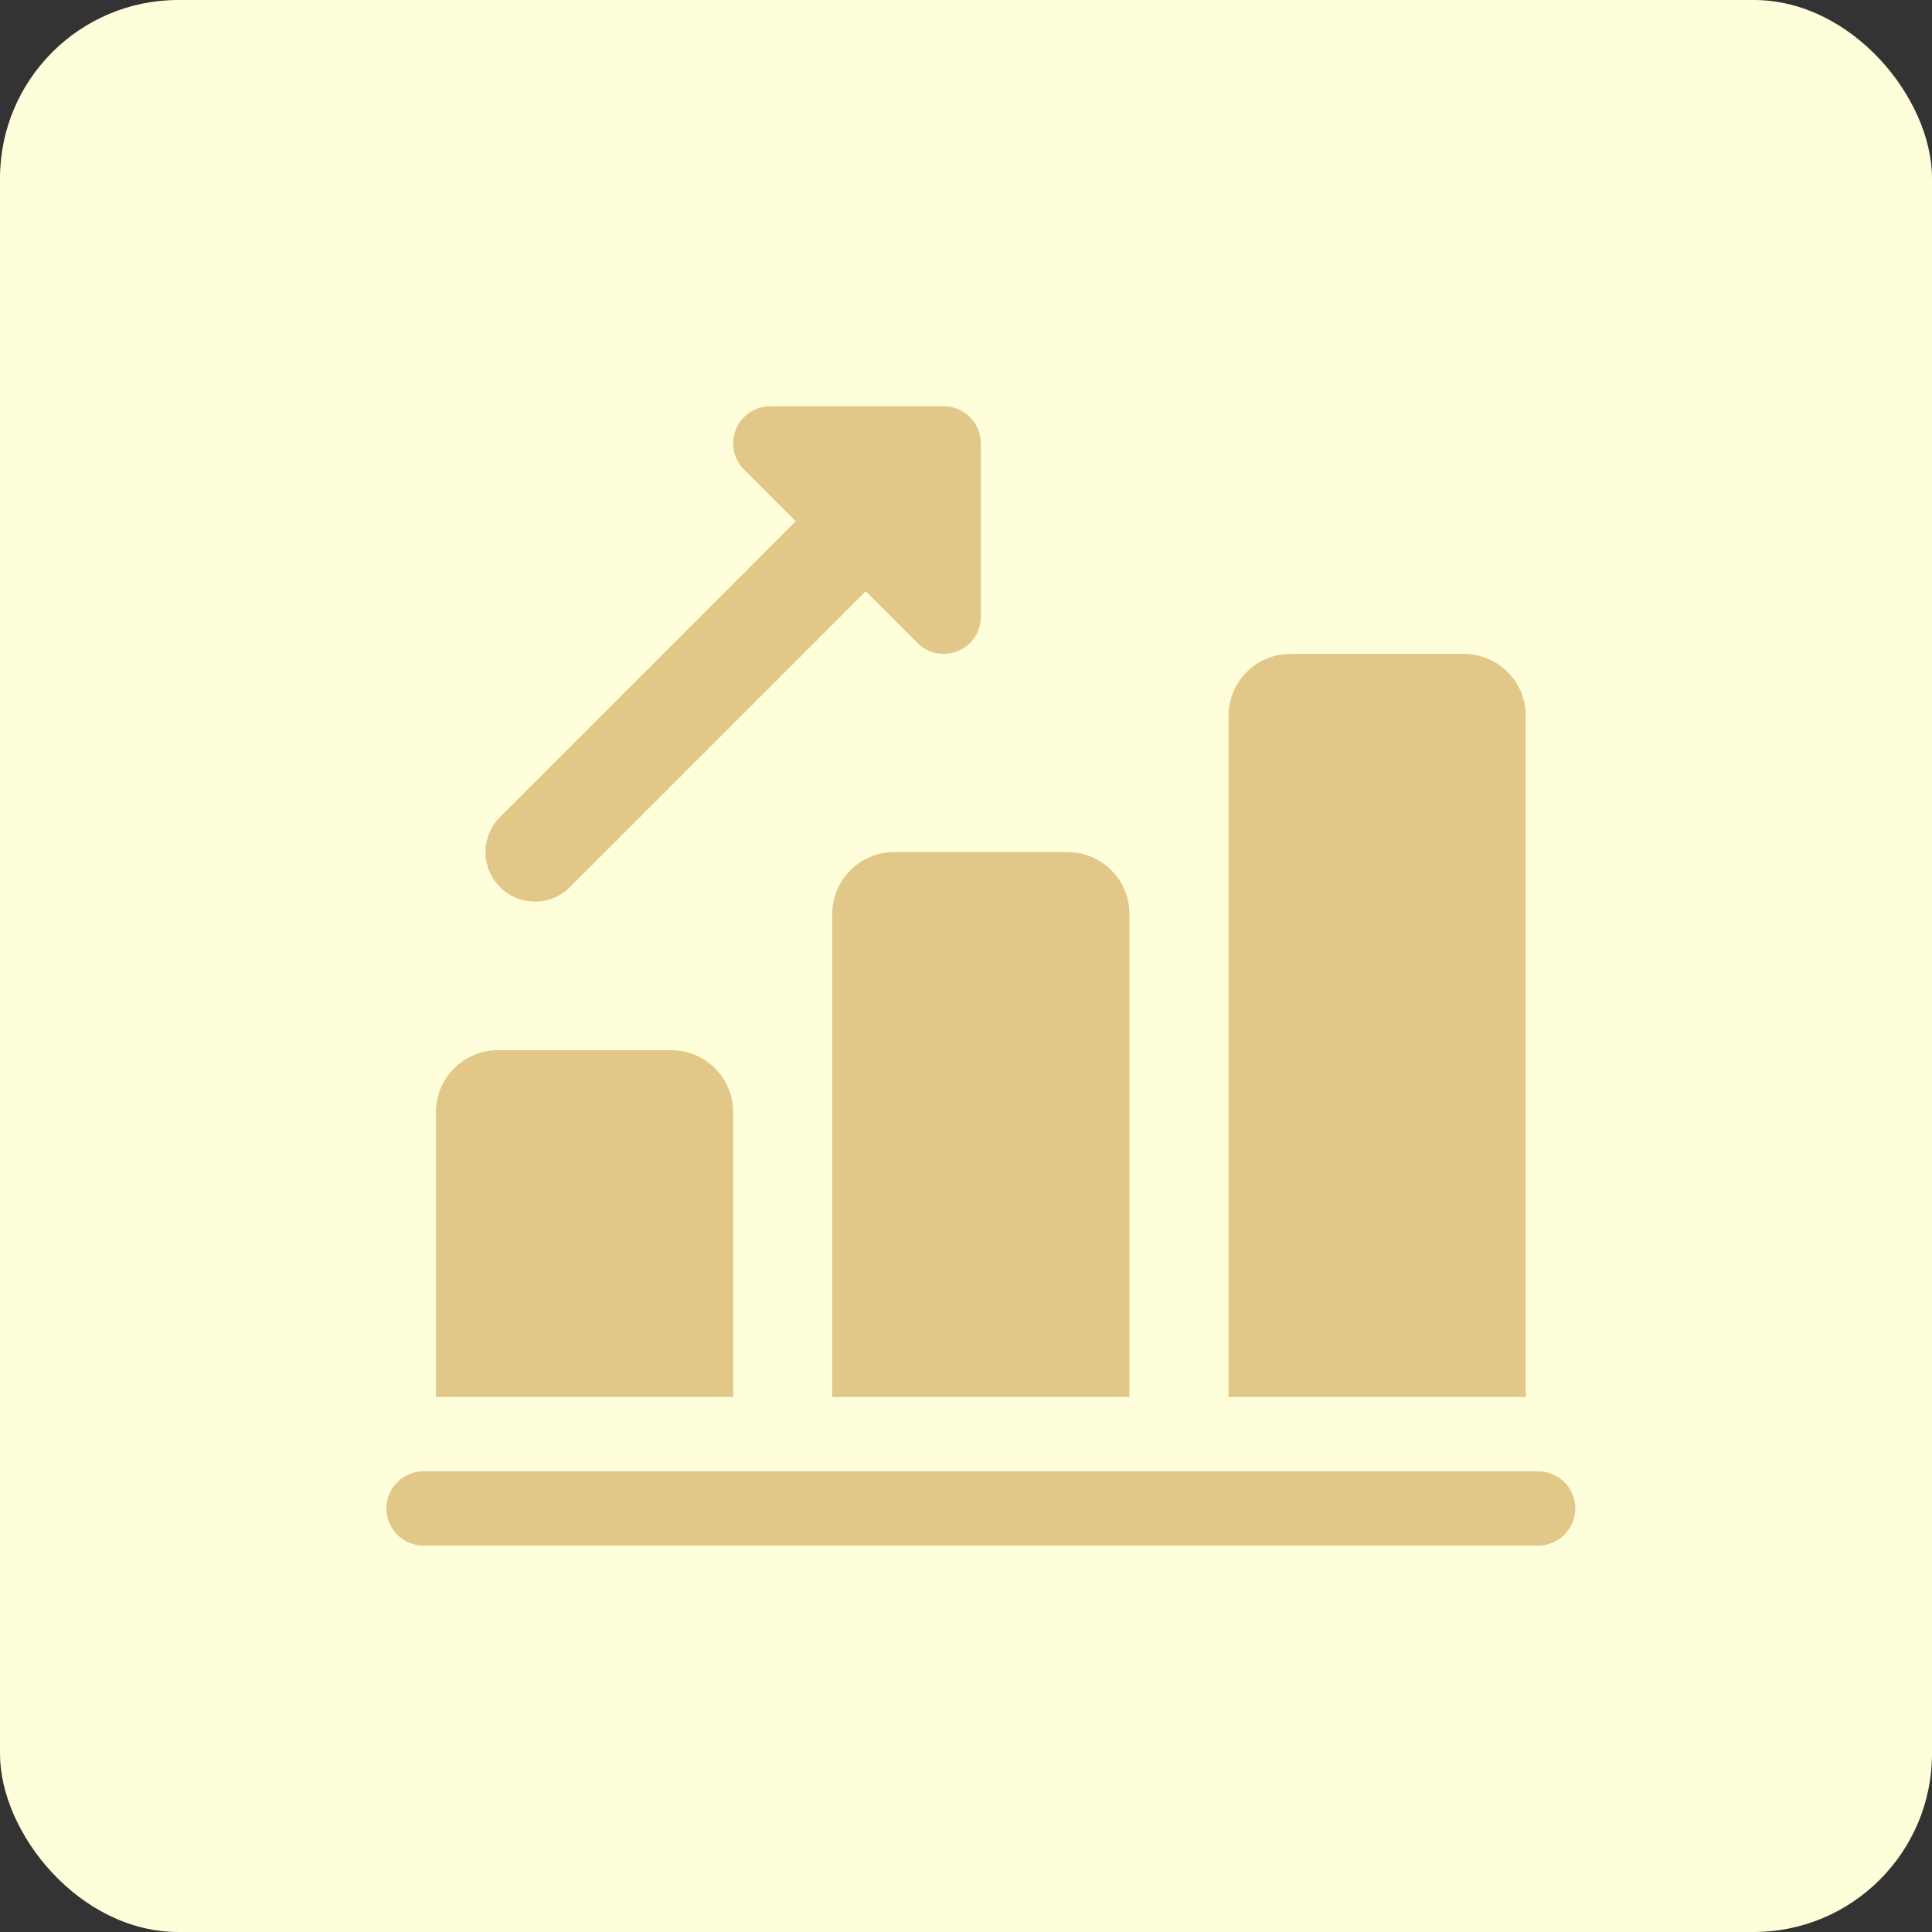
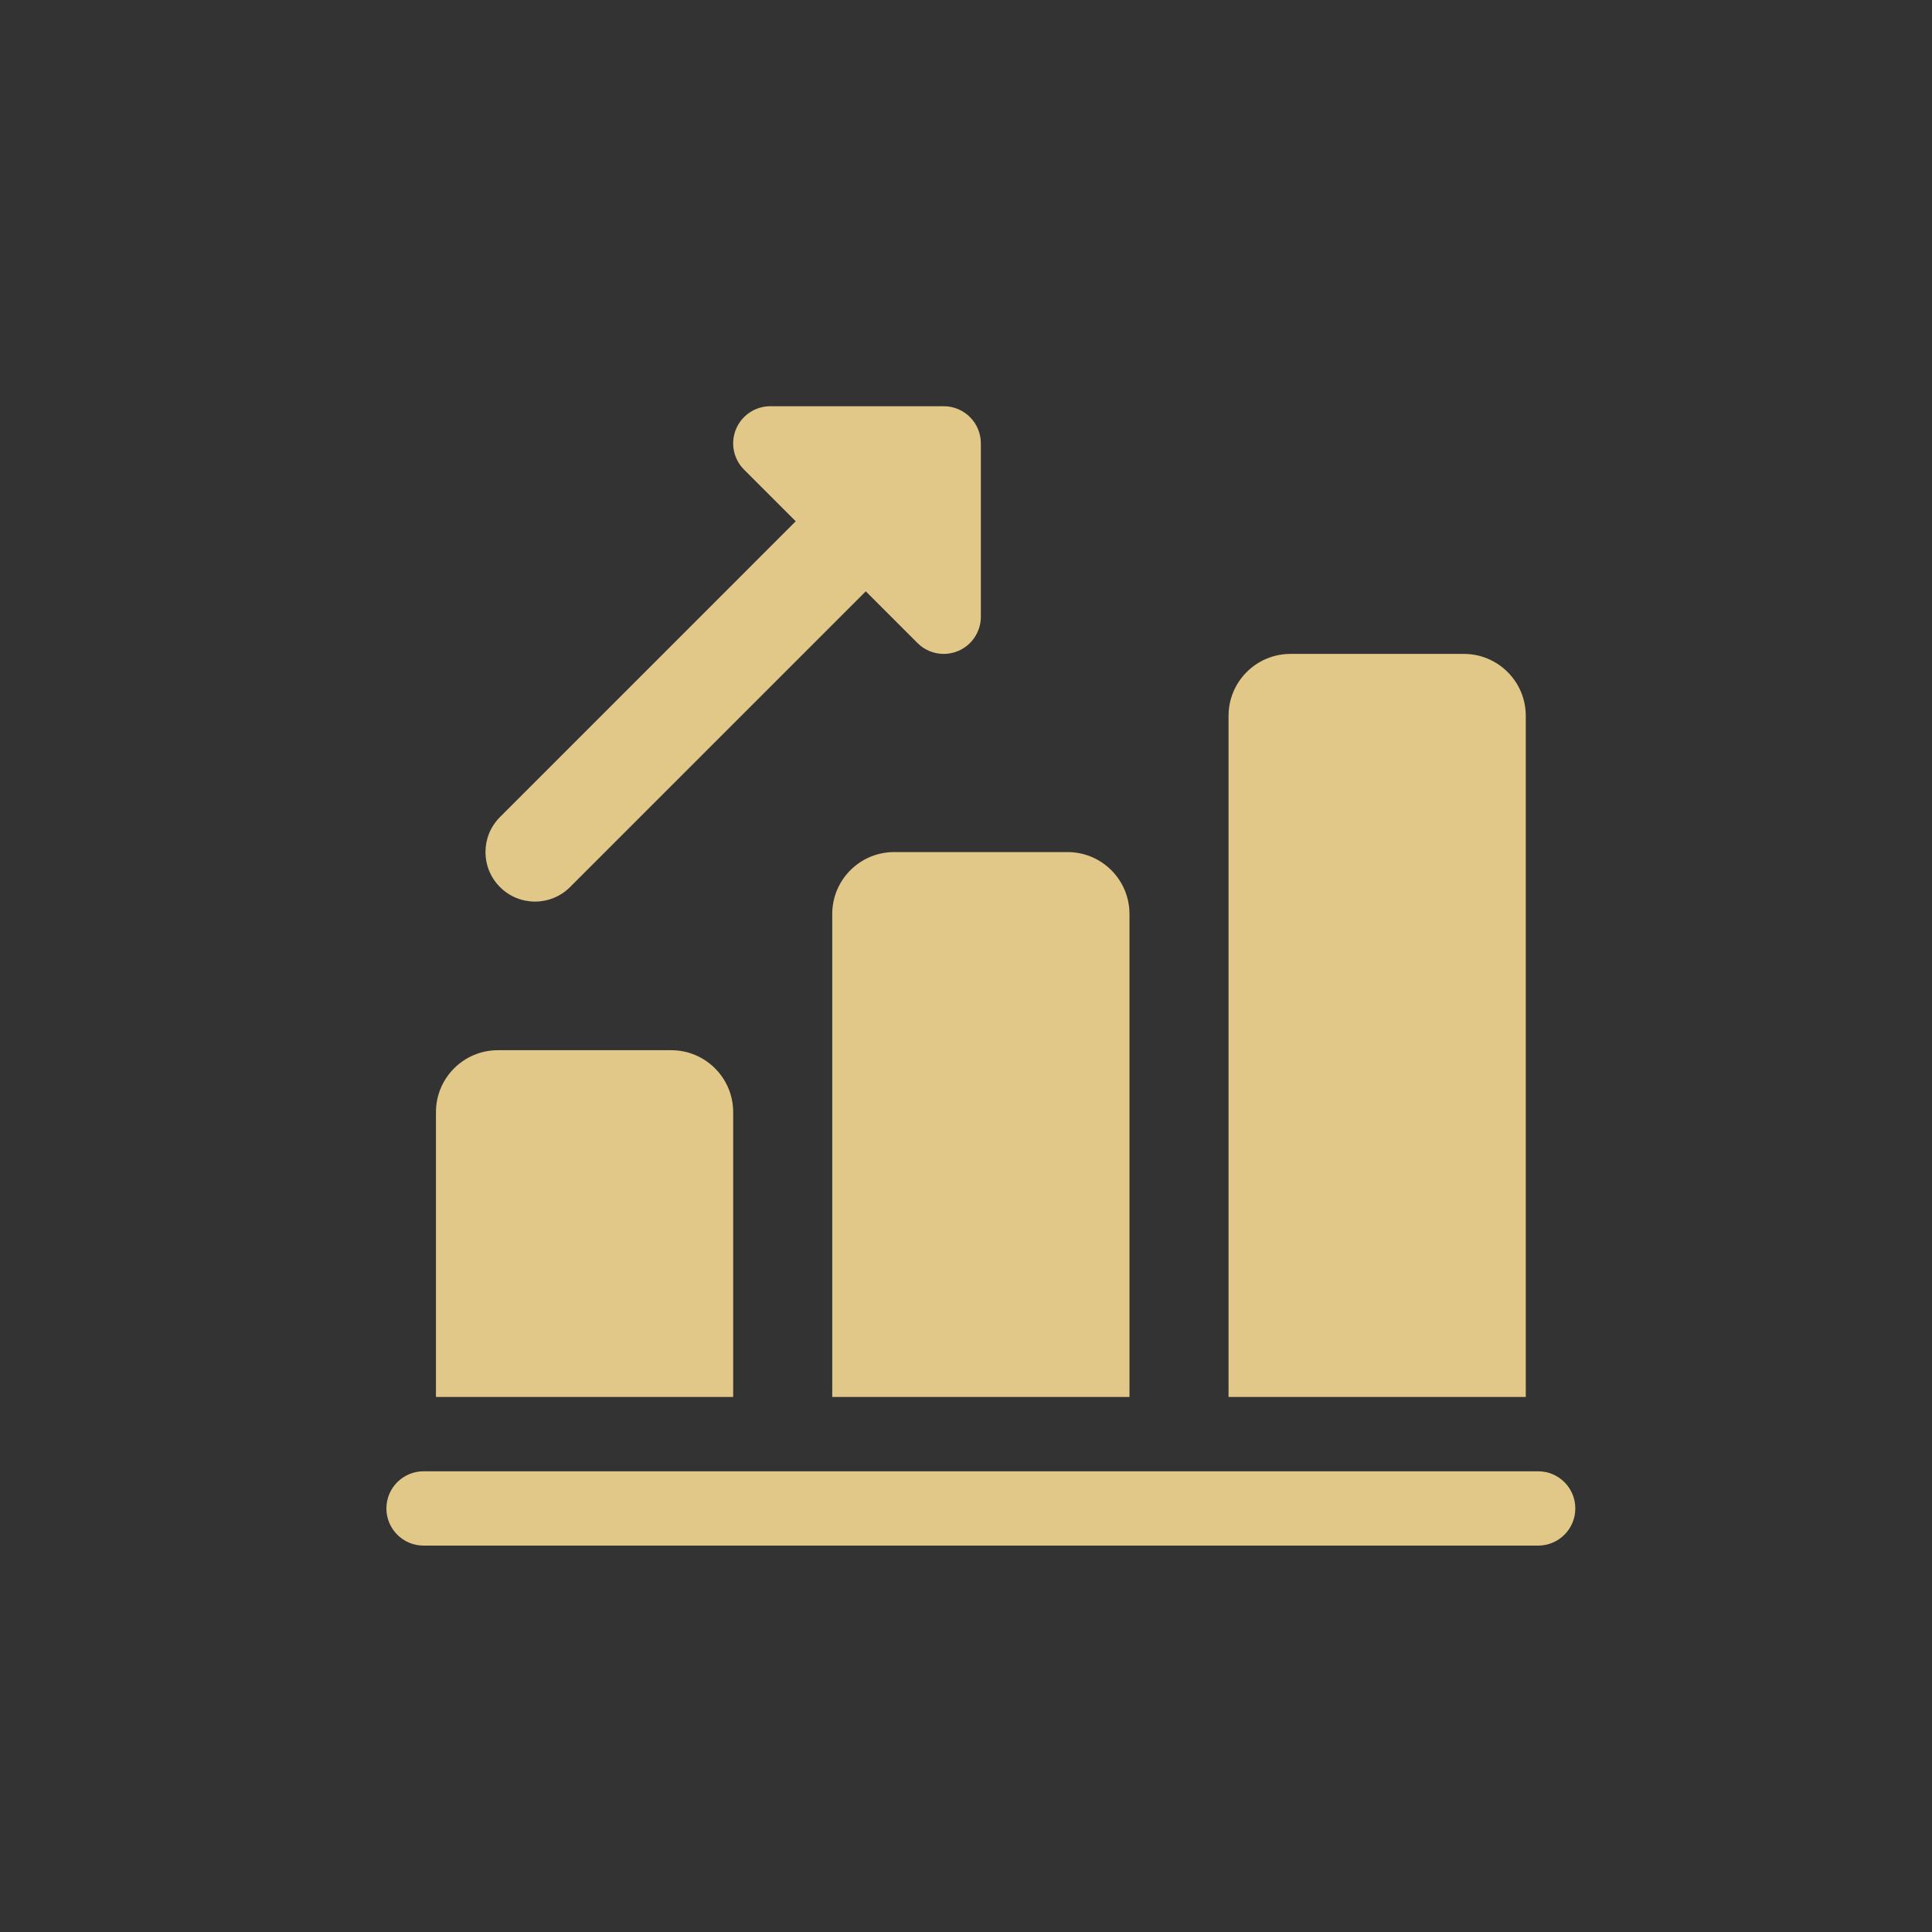
<svg xmlns="http://www.w3.org/2000/svg" width="65" height="65" viewBox="0 0 65 65" fill="none">
  <rect x="0" y="0" width="65" height="65" fill="#333333" stroke="none" />
-   <rect width="65" height="65" rx="6" fill="#FFFEDA" />
  <g clip-path="url(#clip0)">
    <path d="M18 30.333C17.573 30.333 17.146 30.17 16.822 29.845C16.17 29.193 16.17 28.14 16.822 27.488L28.331 15.978C28.983 15.327 30.037 15.327 30.688 15.978C31.34 16.63 31.34 17.683 30.688 18.335L19.178 29.845C18.853 30.17 18.427 30.333 18 30.333Z" fill="#E1C888" />
    <path d="M31.75 22C31.425 22 31.105 21.873 30.867 21.633L25.033 15.8C24.675 15.443 24.568 14.905 24.762 14.438C24.955 13.972 25.412 13.667 25.917 13.667H31.75C32.44 13.667 33 14.227 33 14.917V20.75C33 21.255 32.695 21.712 32.228 21.905C32.073 21.968 31.912 22 31.75 22Z" fill="#E1C888" />
    <path d="M24.667 37.417V47H14.667V37.417C14.667 36.267 15.6 35.333 16.75 35.333H22.583C23.733 35.333 24.667 36.267 24.667 37.417Z" fill="#E1C888" />
    <path d="M38 30.75V47H28V30.75C28 29.6 28.933 28.667 30.083 28.667H35.917C37.067 28.667 38 29.6 38 30.75Z" fill="#E1C888" />
    <path d="M51.333 24.083V47H41.333V24.083C41.333 22.933 42.267 22 43.417 22H49.25C50.4 22 51.333 22.933 51.333 24.083Z" fill="#E1C888" />
    <path d="M51.75 52H14.25C13.56 52 13 51.44 13 50.75C13 50.06 13.56 49.5 14.25 49.5H51.75C52.44 49.5 53 50.06 53 50.75C53 51.44 52.44 52 51.75 52Z" fill="#E1C888" />
  </g>
  <defs>
    <clipPath id="clip0">
      <rect width="40" height="40" fill="white" transform="translate(13 12)" />
    </clipPath>
  </defs>
</svg>